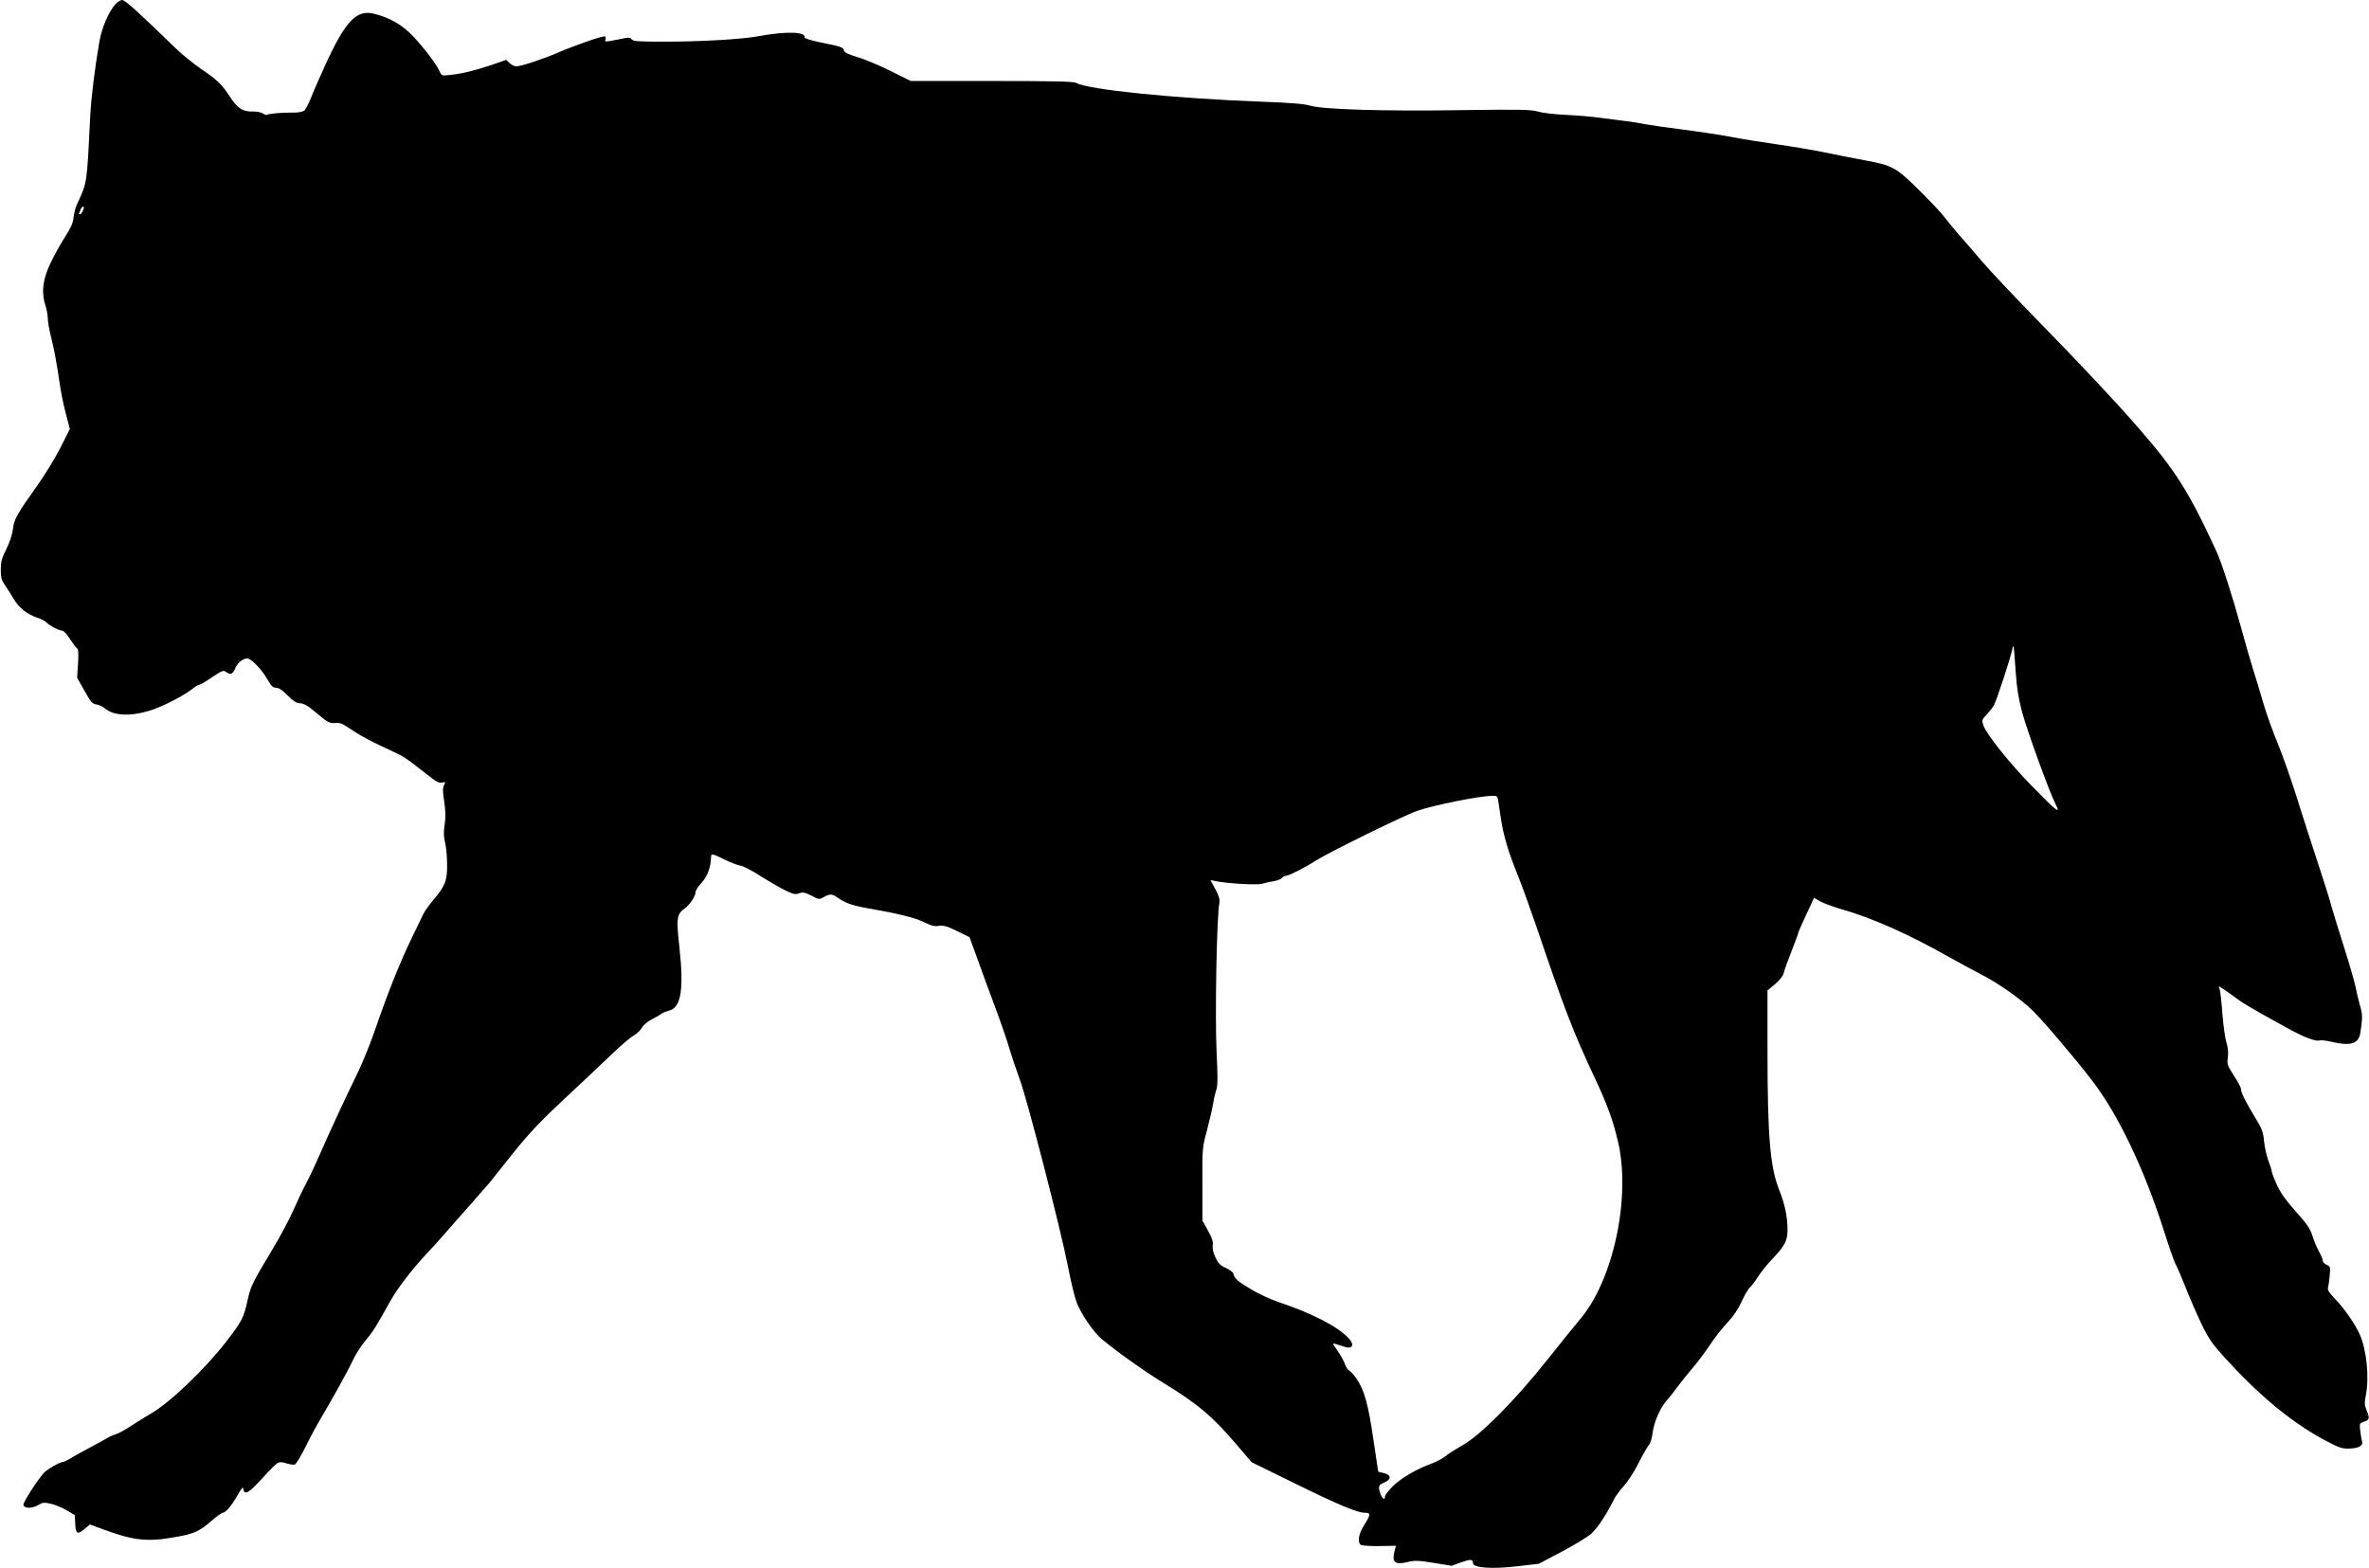
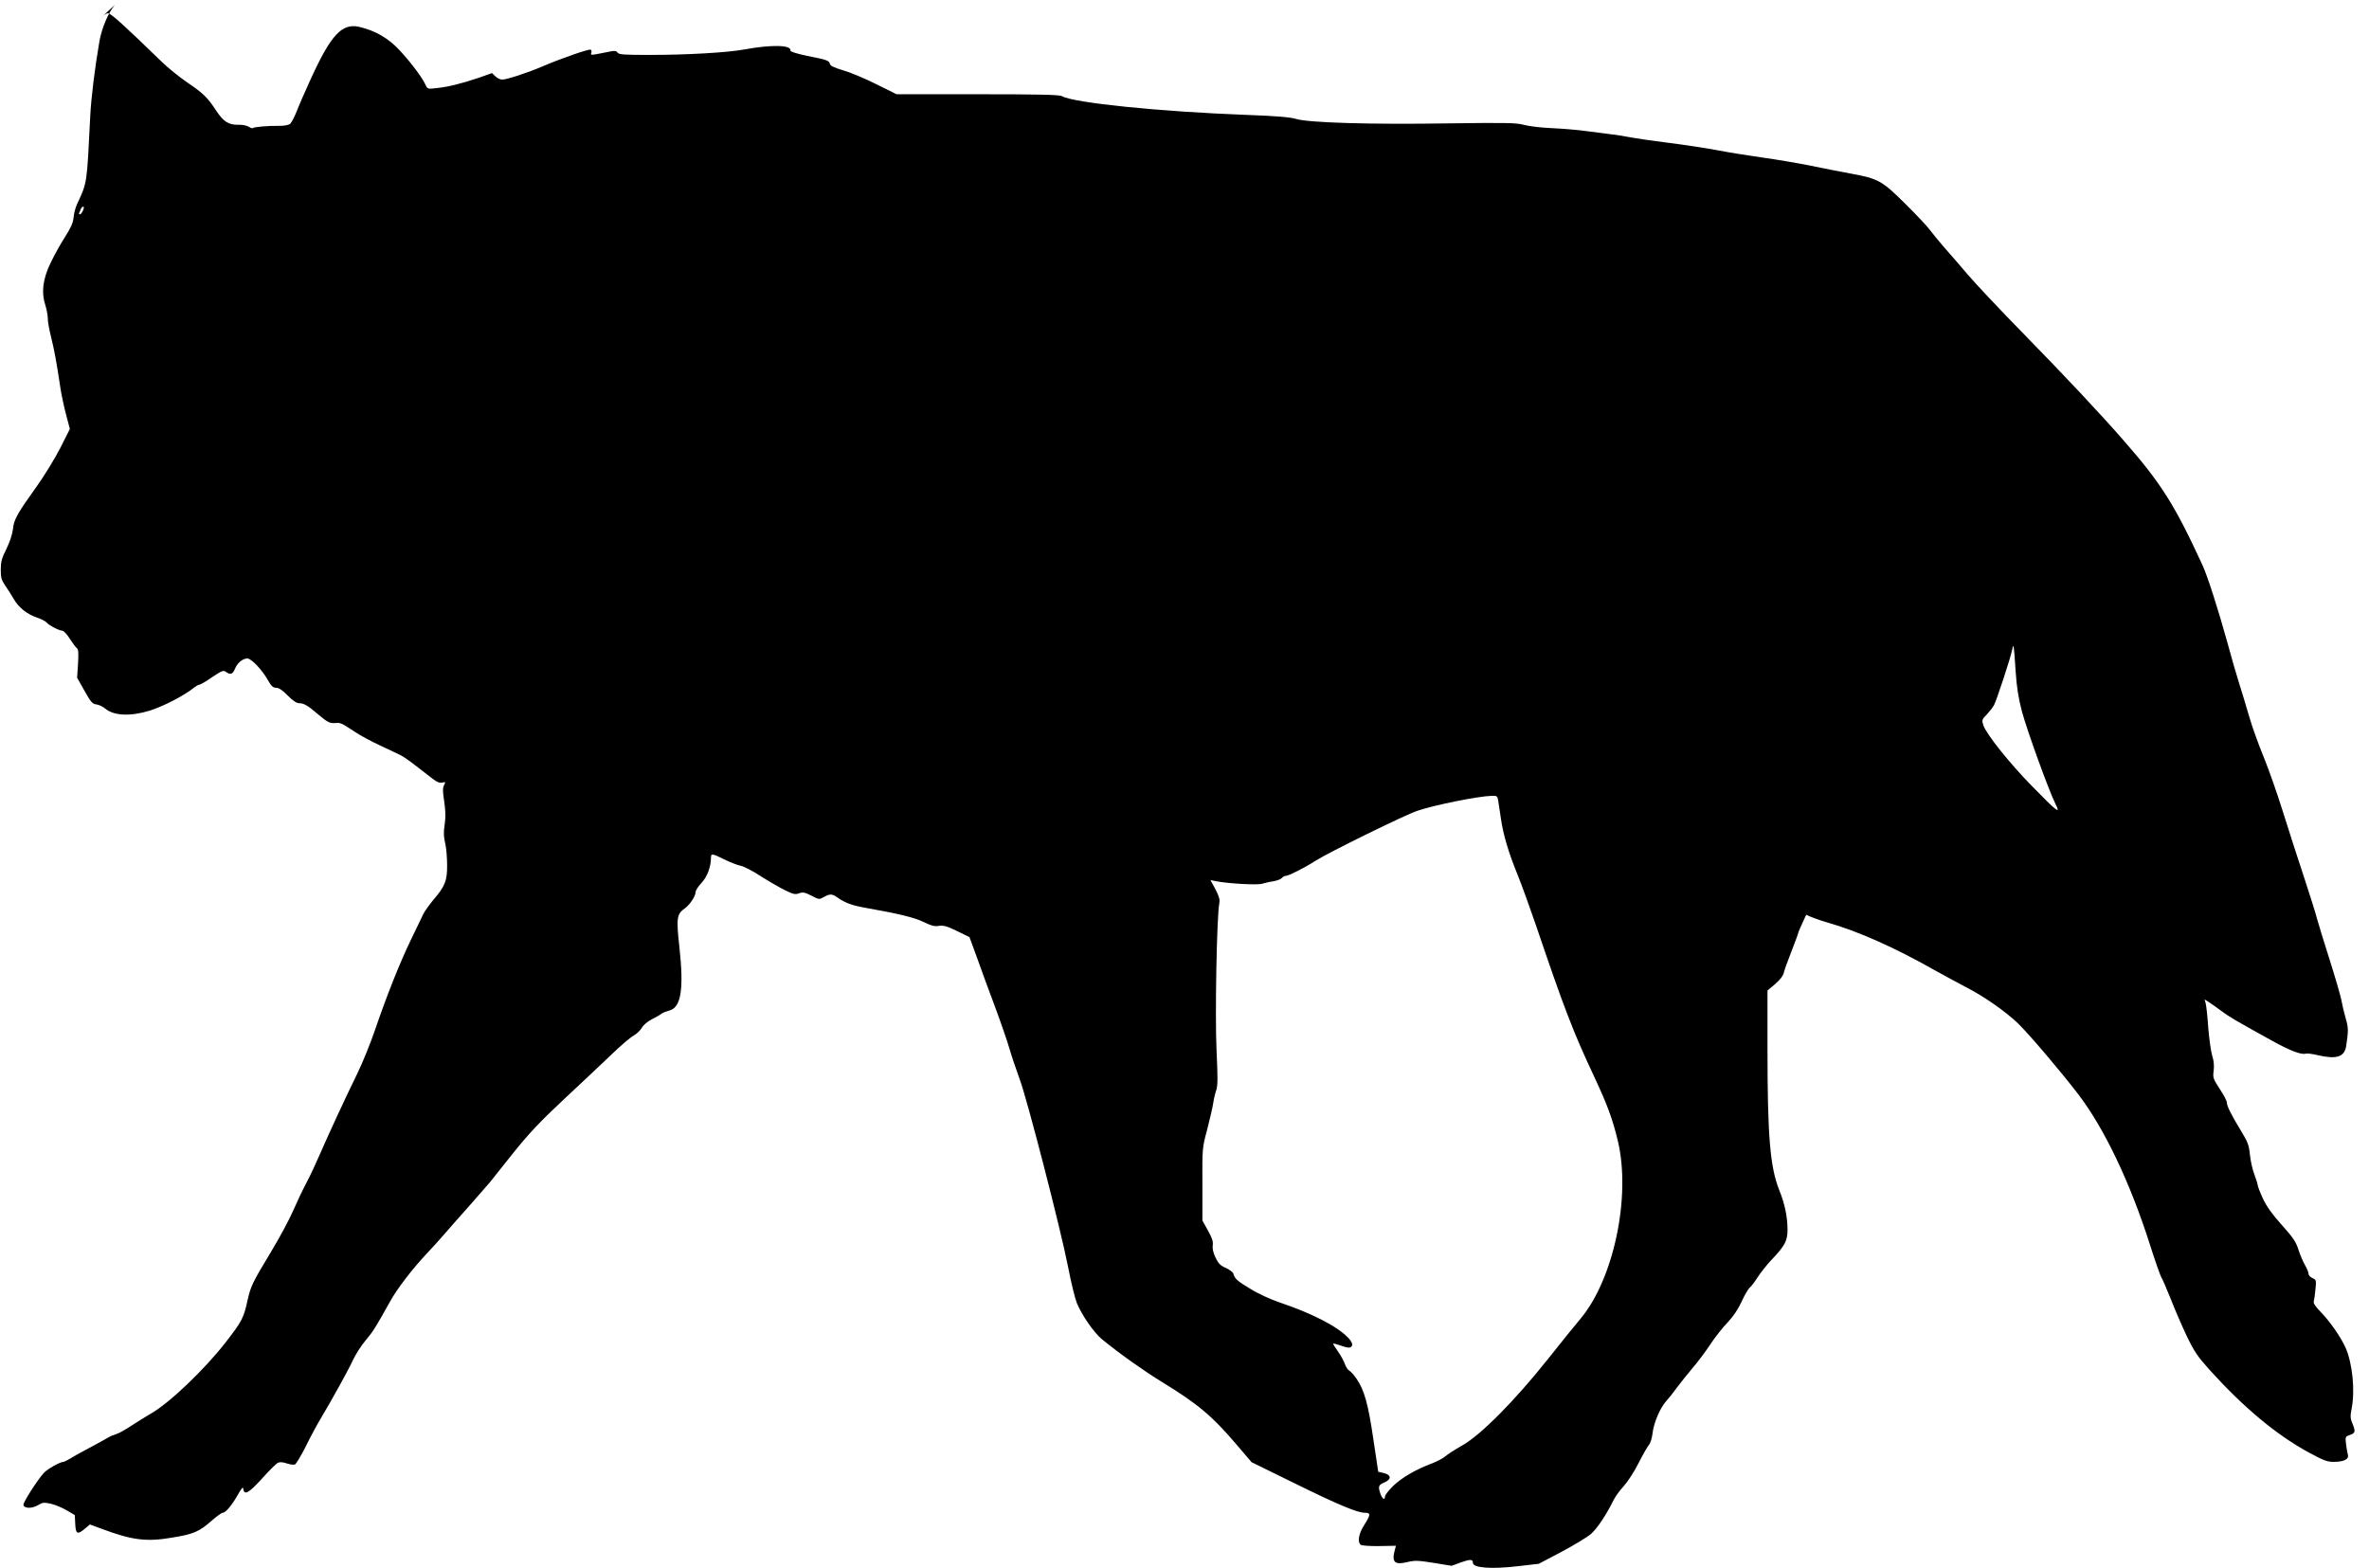
<svg xmlns="http://www.w3.org/2000/svg" version="1.0" width="1536pt" height="1017pt" viewBox="0 0 1536 1017" preserveAspectRatio="xMidYMid meet">
  <g transform="translate(0,1017) scale(0.1,-0.1)" fill="#000000" stroke="none">
-     <path d="M744 10138 c-42 -51 -83 -147 -99 -234 -30 -174 -54 -366 -60 -489 -22 -445 -19 -426 -86 -570 -10 -22 -20 -61 -22 -86 -3 -34 -18 -67 -55 -125 -28 -43 -70 -119 -94 -169 -51 -106 -61 -191 -34 -274 9 -28 16 -67 16 -88 0 -21 10 -74 21 -118 20 -79 36 -165 59 -320 6 -44 23 -124 37 -178 l26 -99 -61 -121 c-34 -67 -102 -178 -151 -247 -130 -182 -151 -219 -157 -281 -4 -33 -20 -83 -42 -128 -31 -61 -37 -85 -37 -136 0 -52 5 -68 30 -104 17 -24 41 -63 55 -87 31 -54 87 -98 150 -119 27 -9 54 -23 61 -31 16 -19 83 -54 103 -54 9 0 31 -24 50 -54 19 -30 40 -57 46 -61 8 -5 10 -34 6 -99 l-6 -91 48 -85 c41 -73 51 -85 77 -88 16 -2 42 -14 57 -27 56 -47 164 -52 290 -13 84 26 223 98 281 145 16 13 34 23 40 23 7 0 44 22 83 49 63 42 73 46 89 34 29 -21 44 -16 59 21 15 37 50 66 80 66 25 0 96 -74 132 -139 23 -40 34 -51 54 -51 18 0 42 -16 75 -50 31 -32 58 -50 73 -50 32 0 57 -14 130 -77 55 -46 69 -53 101 -52 41 3 39 4 132 -57 36 -24 110 -64 165 -89 54 -26 113 -53 129 -61 17 -8 62 -39 100 -69 39 -30 88 -68 110 -85 28 -22 46 -29 63 -25 21 5 22 4 11 -17 -9 -17 -9 -40 1 -104 8 -52 10 -102 5 -136 -10 -68 -9 -93 4 -148 5 -25 10 -83 10 -130 1 -102 -14 -138 -88 -224 -27 -33 -58 -75 -67 -95 -9 -20 -45 -94 -80 -166 -73 -152 -154 -355 -231 -580 -30 -88 -81 -214 -113 -280 -77 -157 -190 -401 -245 -528 -24 -56 -63 -140 -88 -187 -25 -47 -64 -130 -88 -185 -24 -55 -87 -172 -140 -260 -124 -206 -133 -225 -154 -318 -25 -115 -37 -137 -145 -276 -138 -176 -365 -393 -485 -460 -29 -17 -84 -51 -121 -75 -37 -25 -83 -51 -103 -57 -20 -6 -40 -15 -46 -19 -5 -4 -55 -31 -110 -61 -55 -29 -117 -63 -137 -76 -21 -13 -42 -23 -48 -23 -20 0 -105 -48 -126 -72 -44 -49 -135 -192 -132 -207 5 -24 54 -25 94 -2 31 19 39 19 86 9 28 -7 74 -26 102 -43 l51 -30 3 -58 c3 -66 14 -71 63 -30 l32 27 76 -28 c198 -74 290 -86 458 -57 140 23 174 38 256 110 32 28 64 51 71 51 19 0 60 49 97 115 28 49 35 56 37 38 6 -42 37 -24 122 70 45 50 91 96 102 101 12 6 32 5 57 -4 22 -7 46 -10 53 -7 8 3 40 56 71 118 31 63 73 141 93 174 75 126 179 313 211 382 18 39 55 97 83 130 48 57 64 82 157 249 46 85 147 216 244 319 31 33 79 85 105 116 27 31 104 119 172 195 67 77 126 144 130 149 4 6 69 87 144 181 109 136 177 208 334 355 109 101 247 232 308 290 61 59 126 114 144 123 18 10 42 32 53 50 11 20 39 43 67 57 26 13 54 29 62 36 8 6 31 15 50 20 76 19 95 139 65 413 -21 187 -17 213 36 250 32 23 69 79 69 105 0 10 17 37 39 60 37 40 61 105 61 165 0 27 10 25 88 -14 37 -18 83 -36 103 -40 20 -3 78 -33 130 -67 52 -33 123 -74 157 -91 55 -27 68 -30 93 -21 24 9 36 7 80 -15 49 -26 51 -26 81 -9 38 22 54 21 86 -2 55 -38 96 -53 200 -71 205 -36 307 -62 365 -91 45 -22 66 -28 95 -23 30 4 53 -2 118 -34 l80 -39 49 -134 c26 -74 78 -215 115 -314 37 -99 80 -223 95 -275 15 -52 46 -142 67 -200 48 -129 265 -969 313 -1215 19 -99 45 -205 57 -235 32 -78 110 -191 163 -235 115 -94 269 -203 389 -277 231 -141 325 -220 481 -403 l100 -117 275 -135 c288 -142 411 -193 460 -193 38 0 38 -12 -5 -80 -36 -56 -45 -109 -22 -128 6 -5 61 -9 120 -8 l108 2 -7 -26 c-22 -80 -2 -100 80 -80 50 12 70 11 172 -5 l116 -19 60 22 c62 22 78 21 78 -3 0 -33 123 -42 296 -21 l131 15 148 78 c81 43 167 95 191 116 41 36 101 127 147 221 11 22 40 62 66 90 26 29 69 95 96 150 28 55 58 107 67 117 9 10 19 42 23 76 7 65 50 166 90 209 15 16 45 54 68 86 23 31 68 87 100 125 32 37 84 106 115 153 31 47 82 112 114 145 38 40 69 87 91 136 19 41 42 81 52 89 10 8 34 40 53 70 20 30 59 80 88 110 89 94 104 123 104 199 -1 82 -18 166 -54 254 -59 149 -76 346 -76 913 l0 381 49 41 c30 26 52 53 56 71 3 16 26 80 51 143 24 62 44 116 44 120 0 4 23 56 51 116 l51 110 41 -24 c23 -12 85 -35 137 -50 197 -56 436 -162 695 -309 61 -34 152 -83 203 -110 118 -60 259 -159 341 -238 72 -71 269 -302 388 -457 168 -220 335 -569 463 -970 34 -107 68 -204 75 -216 8 -12 35 -75 61 -140 25 -65 72 -173 103 -239 50 -104 70 -134 152 -225 220 -243 428 -416 635 -530 103 -56 125 -64 169 -64 67 1 99 18 90 47 -3 12 -9 43 -12 70 -5 46 -5 47 26 58 35 12 37 22 15 75 -13 31 -14 47 -5 93 24 118 6 296 -39 398 -30 67 -102 171 -160 230 -35 36 -50 58 -46 70 3 10 8 45 11 79 6 58 5 61 -20 72 -14 6 -25 19 -25 28 0 10 -11 36 -24 58 -13 23 -32 68 -42 100 -15 48 -35 78 -107 158 -63 70 -98 119 -123 172 -19 41 -34 81 -34 88 0 7 -10 38 -21 68 -12 30 -25 88 -29 128 -6 62 -14 83 -58 155 -64 105 -92 162 -92 185 0 10 -21 49 -46 87 -43 66 -45 73 -39 118 4 32 1 65 -9 95 -8 26 -20 108 -26 182 -5 74 -13 146 -17 160 l-7 25 30 -19 c16 -10 52 -36 79 -56 48 -36 81 -56 325 -191 115 -64 191 -94 220 -86 10 3 45 -1 77 -9 123 -29 176 -13 187 58 15 101 15 119 -3 180 -10 34 -23 90 -29 123 -7 33 -41 150 -76 260 -35 110 -71 227 -80 260 -8 33 -47 157 -86 275 -39 118 -101 309 -137 425 -36 115 -91 272 -123 350 -32 77 -75 196 -95 265 -20 69 -49 166 -65 215 -16 50 -50 167 -75 260 -60 218 -130 435 -162 505 -182 395 -268 531 -513 811 -150 172 -378 415 -650 693 -146 149 -308 321 -359 381 -52 61 -122 142 -156 180 -33 39 -74 88 -90 110 -16 22 -87 98 -159 169 -151 150 -176 164 -352 196 -65 12 -184 35 -264 52 -80 16 -221 40 -315 53 -93 13 -228 35 -300 49 -71 13 -209 34 -305 46 -96 12 -206 28 -245 35 -38 8 -95 17 -125 20 -30 4 -100 13 -155 20 -55 8 -158 17 -230 20 -71 3 -155 13 -185 22 -48 13 -113 14 -490 9 -498 -8 -906 4 -985 29 -36 11 -125 19 -320 26 -563 21 -1122 78 -1199 122 -16 9 -161 12 -546 12 l-525 0 -135 67 c-74 37 -171 77 -214 89 -54 16 -80 28 -83 40 -6 23 -17 27 -148 53 -67 14 -109 27 -108 34 8 37 -123 40 -301 7 -110 -20 -370 -35 -610 -35 -167 0 -201 2 -210 15 -10 14 -19 14 -84 0 -90 -18 -93 -18 -86 -1 3 8 1 17 -4 20 -11 6 -193 -57 -309 -107 -95 -41 -234 -87 -265 -87 -12 0 -32 9 -44 21 l-22 21 -88 -31 c-115 -38 -194 -58 -269 -66 -60 -7 -61 -7 -74 21 -21 47 -94 144 -167 223 -74 80 -158 128 -263 153 -112 25 -183 -51 -314 -338 -35 -76 -76 -170 -91 -209 -15 -38 -35 -76 -44 -83 -10 -7 -41 -13 -72 -12 -69 1 -160 -7 -168 -14 -3 -4 -15 0 -27 8 -12 8 -42 14 -66 13 -64 -2 -98 20 -145 91 -56 86 -85 114 -189 184 -49 34 -124 94 -165 134 -244 237 -329 314 -348 314 -11 0 -33 -15 -48 -32z m-206 -1333 c-6 -14 -15 -25 -20 -25 -5 0 -7 3 -5 8 2 4 7 15 10 25 4 9 11 17 16 17 7 0 6 -9 -1 -25z m12531 -2990 c7 -103 18 -172 41 -260 34 -125 175 -515 217 -598 36 -71 12 -53 -152 115 -146 149 -297 338 -316 396 -10 32 -9 36 24 70 19 21 40 47 46 60 17 32 108 309 117 357 10 48 11 42 23 -140z m-3355 -837 c3 -18 11 -69 17 -113 15 -106 49 -222 110 -371 27 -67 80 -214 118 -325 181 -534 240 -688 374 -974 88 -187 123 -282 157 -425 86 -362 -28 -899 -245 -1155 -28 -33 -123 -150 -210 -260 -213 -268 -436 -493 -555 -559 -47 -27 -96 -58 -110 -71 -14 -12 -52 -32 -85 -45 -101 -37 -196 -92 -252 -146 -29 -29 -53 -59 -53 -68 0 -27 -17 -18 -29 15 -17 49 -14 59 24 75 48 20 47 49 -2 61 l-37 9 -32 214 c-33 226 -59 318 -110 391 -15 22 -35 44 -45 50 -10 5 -22 24 -29 43 -6 18 -26 55 -45 82 -19 26 -33 49 -31 51 1 2 22 -4 46 -12 54 -19 69 -19 77 1 3 9 -6 27 -23 46 -72 76 -232 159 -448 232 -59 20 -140 57 -191 89 -86 52 -98 63 -109 99 -3 9 -25 25 -49 36 -35 15 -48 29 -66 67 -15 31 -21 60 -18 79 4 23 -4 48 -31 96 l-36 65 0 235 c-1 233 -1 236 31 355 17 66 35 143 39 170 4 28 13 66 20 86 10 29 10 82 2 250 -11 230 1 879 18 964 4 22 -3 45 -26 89 l-32 59 33 -7 c79 -16 272 -27 302 -17 18 5 51 13 74 16 23 4 47 13 54 21 6 8 18 14 26 14 18 0 123 53 191 97 88 56 581 298 662 325 112 38 396 95 482 97 34 1 37 -1 42 -31z" />
+     <path d="M744 10138 c-42 -51 -83 -147 -99 -234 -30 -174 -54 -366 -60 -489 -22 -445 -19 -426 -86 -570 -10 -22 -20 -61 -22 -86 -3 -34 -18 -67 -55 -125 -28 -43 -70 -119 -94 -169 -51 -106 -61 -191 -34 -274 9 -28 16 -67 16 -88 0 -21 10 -74 21 -118 20 -79 36 -165 59 -320 6 -44 23 -124 37 -178 l26 -99 -61 -121 c-34 -67 -102 -178 -151 -247 -130 -182 -151 -219 -157 -281 -4 -33 -20 -83 -42 -128 -31 -61 -37 -85 -37 -136 0 -52 5 -68 30 -104 17 -24 41 -63 55 -87 31 -54 87 -98 150 -119 27 -9 54 -23 61 -31 16 -19 83 -54 103 -54 9 0 31 -24 50 -54 19 -30 40 -57 46 -61 8 -5 10 -34 6 -99 l-6 -91 48 -85 c41 -73 51 -85 77 -88 16 -2 42 -14 57 -27 56 -47 164 -52 290 -13 84 26 223 98 281 145 16 13 34 23 40 23 7 0 44 22 83 49 63 42 73 46 89 34 29 -21 44 -16 59 21 15 37 50 66 80 66 25 0 96 -74 132 -139 23 -40 34 -51 54 -51 18 0 42 -16 75 -50 31 -32 58 -50 73 -50 32 0 57 -14 130 -77 55 -46 69 -53 101 -52 41 3 39 4 132 -57 36 -24 110 -64 165 -89 54 -26 113 -53 129 -61 17 -8 62 -39 100 -69 39 -30 88 -68 110 -85 28 -22 46 -29 63 -25 21 5 22 4 11 -17 -9 -17 -9 -40 1 -104 8 -52 10 -102 5 -136 -10 -68 -9 -93 4 -148 5 -25 10 -83 10 -130 1 -102 -14 -138 -88 -224 -27 -33 -58 -75 -67 -95 -9 -20 -45 -94 -80 -166 -73 -152 -154 -355 -231 -580 -30 -88 -81 -214 -113 -280 -77 -157 -190 -401 -245 -528 -24 -56 -63 -140 -88 -187 -25 -47 -64 -130 -88 -185 -24 -55 -87 -172 -140 -260 -124 -206 -133 -225 -154 -318 -25 -115 -37 -137 -145 -276 -138 -176 -365 -393 -485 -460 -29 -17 -84 -51 -121 -75 -37 -25 -83 -51 -103 -57 -20 -6 -40 -15 -46 -19 -5 -4 -55 -31 -110 -61 -55 -29 -117 -63 -137 -76 -21 -13 -42 -23 -48 -23 -20 0 -105 -48 -126 -72 -44 -49 -135 -192 -132 -207 5 -24 54 -25 94 -2 31 19 39 19 86 9 28 -7 74 -26 102 -43 l51 -30 3 -58 c3 -66 14 -71 63 -30 l32 27 76 -28 c198 -74 290 -86 458 -57 140 23 174 38 256 110 32 28 64 51 71 51 19 0 60 49 97 115 28 49 35 56 37 38 6 -42 37 -24 122 70 45 50 91 96 102 101 12 6 32 5 57 -4 22 -7 46 -10 53 -7 8 3 40 56 71 118 31 63 73 141 93 174 75 126 179 313 211 382 18 39 55 97 83 130 48 57 64 82 157 249 46 85 147 216 244 319 31 33 79 85 105 116 27 31 104 119 172 195 67 77 126 144 130 149 4 6 69 87 144 181 109 136 177 208 334 355 109 101 247 232 308 290 61 59 126 114 144 123 18 10 42 32 53 50 11 20 39 43 67 57 26 13 54 29 62 36 8 6 31 15 50 20 76 19 95 139 65 413 -21 187 -17 213 36 250 32 23 69 79 69 105 0 10 17 37 39 60 37 40 61 105 61 165 0 27 10 25 88 -14 37 -18 83 -36 103 -40 20 -3 78 -33 130 -67 52 -33 123 -74 157 -91 55 -27 68 -30 93 -21 24 9 36 7 80 -15 49 -26 51 -26 81 -9 38 22 54 21 86 -2 55 -38 96 -53 200 -71 205 -36 307 -62 365 -91 45 -22 66 -28 95 -23 30 4 53 -2 118 -34 l80 -39 49 -134 c26 -74 78 -215 115 -314 37 -99 80 -223 95 -275 15 -52 46 -142 67 -200 48 -129 265 -969 313 -1215 19 -99 45 -205 57 -235 32 -78 110 -191 163 -235 115 -94 269 -203 389 -277 231 -141 325 -220 481 -403 l100 -117 275 -135 c288 -142 411 -193 460 -193 38 0 38 -12 -5 -80 -36 -56 -45 -109 -22 -128 6 -5 61 -9 120 -8 l108 2 -7 -26 c-22 -80 -2 -100 80 -80 50 12 70 11 172 -5 l116 -19 60 22 c62 22 78 21 78 -3 0 -33 123 -42 296 -21 l131 15 148 78 c81 43 167 95 191 116 41 36 101 127 147 221 11 22 40 62 66 90 26 29 69 95 96 150 28 55 58 107 67 117 9 10 19 42 23 76 7 65 50 166 90 209 15 16 45 54 68 86 23 31 68 87 100 125 32 37 84 106 115 153 31 47 82 112 114 145 38 40 69 87 91 136 19 41 42 81 52 89 10 8 34 40 53 70 20 30 59 80 88 110 89 94 104 123 104 199 -1 82 -18 166 -54 254 -59 149 -76 346 -76 913 l0 381 49 41 c30 26 52 53 56 71 3 16 26 80 51 143 24 62 44 116 44 120 0 4 23 56 51 116 c23 -12 85 -35 137 -50 197 -56 436 -162 695 -309 61 -34 152 -83 203 -110 118 -60 259 -159 341 -238 72 -71 269 -302 388 -457 168 -220 335 -569 463 -970 34 -107 68 -204 75 -216 8 -12 35 -75 61 -140 25 -65 72 -173 103 -239 50 -104 70 -134 152 -225 220 -243 428 -416 635 -530 103 -56 125 -64 169 -64 67 1 99 18 90 47 -3 12 -9 43 -12 70 -5 46 -5 47 26 58 35 12 37 22 15 75 -13 31 -14 47 -5 93 24 118 6 296 -39 398 -30 67 -102 171 -160 230 -35 36 -50 58 -46 70 3 10 8 45 11 79 6 58 5 61 -20 72 -14 6 -25 19 -25 28 0 10 -11 36 -24 58 -13 23 -32 68 -42 100 -15 48 -35 78 -107 158 -63 70 -98 119 -123 172 -19 41 -34 81 -34 88 0 7 -10 38 -21 68 -12 30 -25 88 -29 128 -6 62 -14 83 -58 155 -64 105 -92 162 -92 185 0 10 -21 49 -46 87 -43 66 -45 73 -39 118 4 32 1 65 -9 95 -8 26 -20 108 -26 182 -5 74 -13 146 -17 160 l-7 25 30 -19 c16 -10 52 -36 79 -56 48 -36 81 -56 325 -191 115 -64 191 -94 220 -86 10 3 45 -1 77 -9 123 -29 176 -13 187 58 15 101 15 119 -3 180 -10 34 -23 90 -29 123 -7 33 -41 150 -76 260 -35 110 -71 227 -80 260 -8 33 -47 157 -86 275 -39 118 -101 309 -137 425 -36 115 -91 272 -123 350 -32 77 -75 196 -95 265 -20 69 -49 166 -65 215 -16 50 -50 167 -75 260 -60 218 -130 435 -162 505 -182 395 -268 531 -513 811 -150 172 -378 415 -650 693 -146 149 -308 321 -359 381 -52 61 -122 142 -156 180 -33 39 -74 88 -90 110 -16 22 -87 98 -159 169 -151 150 -176 164 -352 196 -65 12 -184 35 -264 52 -80 16 -221 40 -315 53 -93 13 -228 35 -300 49 -71 13 -209 34 -305 46 -96 12 -206 28 -245 35 -38 8 -95 17 -125 20 -30 4 -100 13 -155 20 -55 8 -158 17 -230 20 -71 3 -155 13 -185 22 -48 13 -113 14 -490 9 -498 -8 -906 4 -985 29 -36 11 -125 19 -320 26 -563 21 -1122 78 -1199 122 -16 9 -161 12 -546 12 l-525 0 -135 67 c-74 37 -171 77 -214 89 -54 16 -80 28 -83 40 -6 23 -17 27 -148 53 -67 14 -109 27 -108 34 8 37 -123 40 -301 7 -110 -20 -370 -35 -610 -35 -167 0 -201 2 -210 15 -10 14 -19 14 -84 0 -90 -18 -93 -18 -86 -1 3 8 1 17 -4 20 -11 6 -193 -57 -309 -107 -95 -41 -234 -87 -265 -87 -12 0 -32 9 -44 21 l-22 21 -88 -31 c-115 -38 -194 -58 -269 -66 -60 -7 -61 -7 -74 21 -21 47 -94 144 -167 223 -74 80 -158 128 -263 153 -112 25 -183 -51 -314 -338 -35 -76 -76 -170 -91 -209 -15 -38 -35 -76 -44 -83 -10 -7 -41 -13 -72 -12 -69 1 -160 -7 -168 -14 -3 -4 -15 0 -27 8 -12 8 -42 14 -66 13 -64 -2 -98 20 -145 91 -56 86 -85 114 -189 184 -49 34 -124 94 -165 134 -244 237 -329 314 -348 314 -11 0 -33 -15 -48 -32z m-206 -1333 c-6 -14 -15 -25 -20 -25 -5 0 -7 3 -5 8 2 4 7 15 10 25 4 9 11 17 16 17 7 0 6 -9 -1 -25z m12531 -2990 c7 -103 18 -172 41 -260 34 -125 175 -515 217 -598 36 -71 12 -53 -152 115 -146 149 -297 338 -316 396 -10 32 -9 36 24 70 19 21 40 47 46 60 17 32 108 309 117 357 10 48 11 42 23 -140z m-3355 -837 c3 -18 11 -69 17 -113 15 -106 49 -222 110 -371 27 -67 80 -214 118 -325 181 -534 240 -688 374 -974 88 -187 123 -282 157 -425 86 -362 -28 -899 -245 -1155 -28 -33 -123 -150 -210 -260 -213 -268 -436 -493 -555 -559 -47 -27 -96 -58 -110 -71 -14 -12 -52 -32 -85 -45 -101 -37 -196 -92 -252 -146 -29 -29 -53 -59 -53 -68 0 -27 -17 -18 -29 15 -17 49 -14 59 24 75 48 20 47 49 -2 61 l-37 9 -32 214 c-33 226 -59 318 -110 391 -15 22 -35 44 -45 50 -10 5 -22 24 -29 43 -6 18 -26 55 -45 82 -19 26 -33 49 -31 51 1 2 22 -4 46 -12 54 -19 69 -19 77 1 3 9 -6 27 -23 46 -72 76 -232 159 -448 232 -59 20 -140 57 -191 89 -86 52 -98 63 -109 99 -3 9 -25 25 -49 36 -35 15 -48 29 -66 67 -15 31 -21 60 -18 79 4 23 -4 48 -31 96 l-36 65 0 235 c-1 233 -1 236 31 355 17 66 35 143 39 170 4 28 13 66 20 86 10 29 10 82 2 250 -11 230 1 879 18 964 4 22 -3 45 -26 89 l-32 59 33 -7 c79 -16 272 -27 302 -17 18 5 51 13 74 16 23 4 47 13 54 21 6 8 18 14 26 14 18 0 123 53 191 97 88 56 581 298 662 325 112 38 396 95 482 97 34 1 37 -1 42 -31z" />
  </g>
</svg>